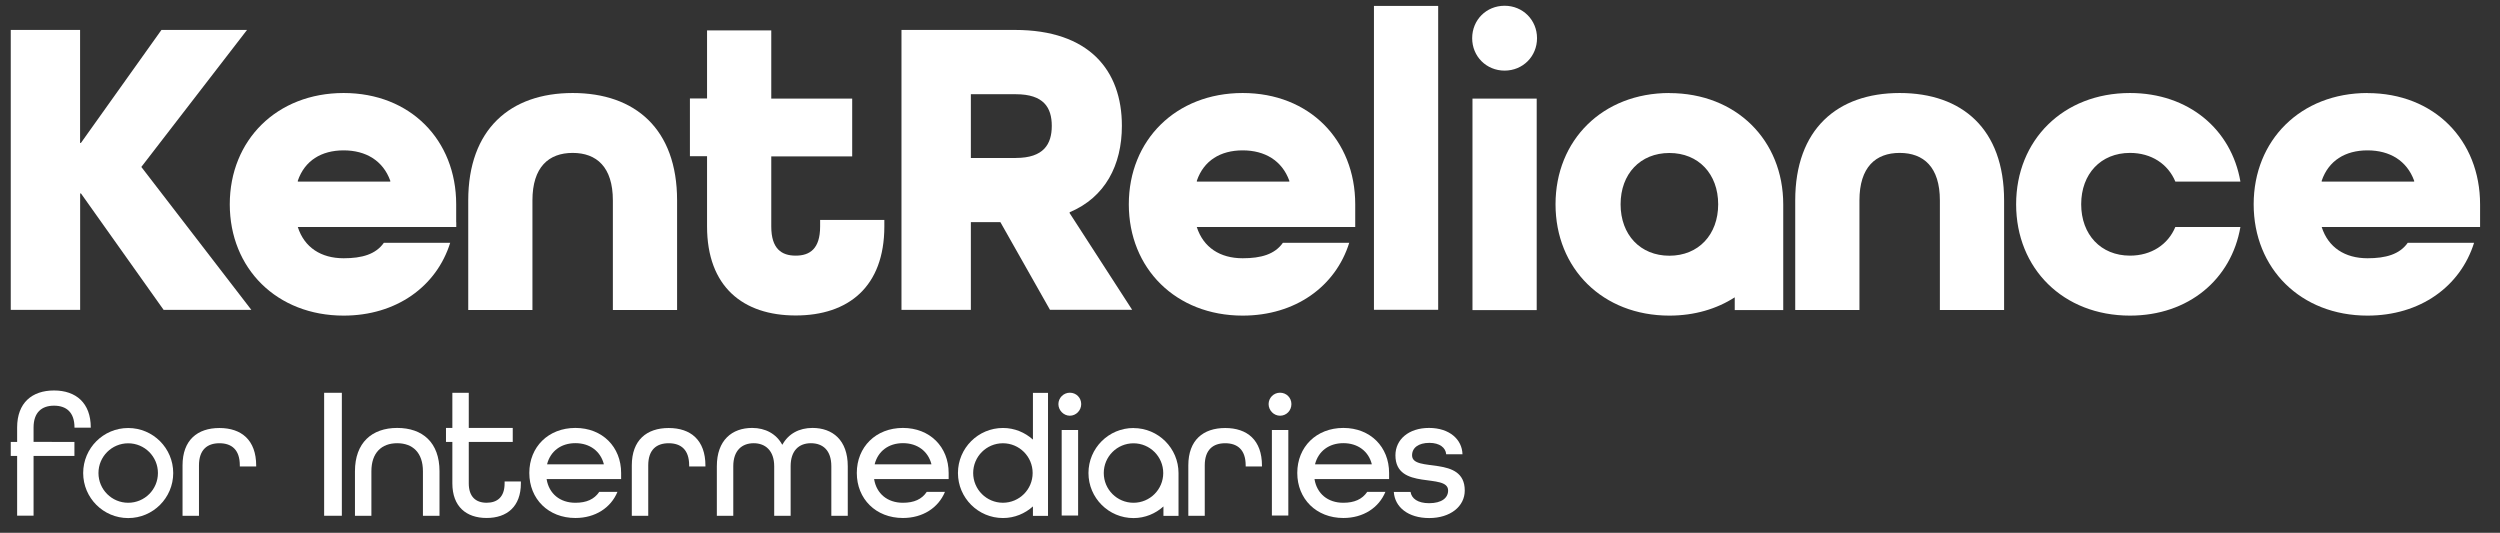
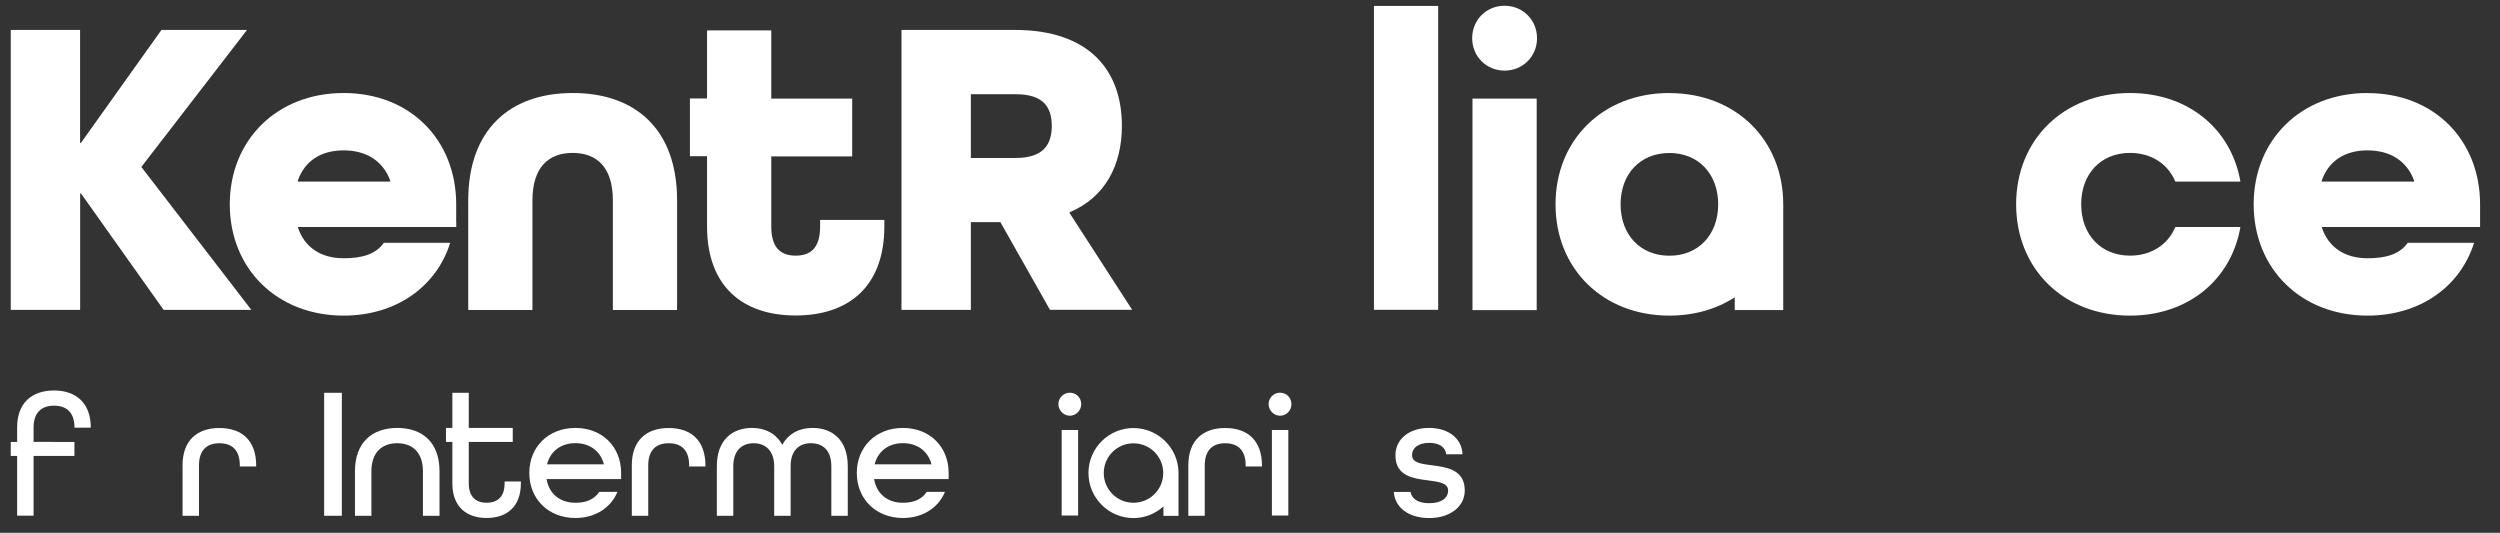
<svg xmlns="http://www.w3.org/2000/svg" width="122" height="26" viewBox="0 0 122 26" fill="none">
  <rect x="0" y="0" width="122" height="26" fill="#333333" stroke="none" />
  <path d="M0.525 15.122V1.461H3.908V6.975H3.949L7.878 1.461H12.055L6.897 8.147L12.266 15.122H7.985L3.953 9.442H3.911V15.122H0.525Z" fill="white" />
  <path d="M29.908 15.129V9.78C29.908 8.15 29.114 7.462 27.946 7.462C26.778 7.462 25.983 8.153 25.983 9.78V15.129H22.85V9.78C22.85 6.312 24.895 4.539 27.946 4.539C30.997 4.539 33.042 6.294 33.042 9.78V15.129H29.908Z" fill="white" />
  <path d="M51.241 15.122L48.819 10.841H47.378V15.122H43.992V1.461H49.527C53.141 1.461 54.748 3.423 54.748 6.139C54.748 8.06 53.932 9.629 52.198 10.358V10.399L55.249 15.119H51.237L51.241 15.122ZM49.572 7.708C50.93 7.708 51.327 7.037 51.327 6.143C51.327 5.248 50.93 4.598 49.572 4.598H47.378V7.711H49.572V7.708Z" fill="white" />
  <path d="M67.049 15.118V0.289H70.183V15.118H67.049Z" fill="white" />
  <path d="M73.424 3.446C74.316 3.446 75.007 2.752 75.007 1.864C75.007 0.976 74.316 0.281 73.424 0.281C72.533 0.281 71.842 0.972 71.842 1.864C71.842 2.755 72.536 3.446 73.424 3.446Z" fill="white" />
  <path d="M74.991 4.812H71.857V15.133H74.991V4.812Z" fill="white" />
-   <path d="M94.666 15.129V9.78C94.666 8.15 93.871 7.462 92.704 7.462C91.536 7.462 90.741 8.153 90.741 9.78V15.129H87.607V9.78C87.607 6.312 89.653 4.539 92.704 4.539C95.755 4.539 97.8 6.294 97.8 9.78V15.129H94.666Z" fill="white" />
  <path d="M106.157 8.861C105.801 8.005 104.989 7.462 103.943 7.462C102.522 7.462 101.562 8.485 101.562 9.967C101.562 11.449 102.522 12.475 103.943 12.475C104.986 12.475 105.801 11.933 106.157 11.076H109.332C108.894 13.626 106.803 15.402 103.943 15.402C100.684 15.402 98.387 13.104 98.387 9.97C98.387 6.837 100.684 4.539 103.943 4.539C106.803 4.539 108.894 6.315 109.332 8.861H106.157Z" fill="white" />
  <path d="M81.466 4.539C78.208 4.539 75.91 6.837 75.91 9.97C75.91 13.104 78.208 15.402 81.466 15.402C82.689 15.402 83.774 15.077 84.655 14.51V15.132H87.022V9.974C87.022 6.84 84.724 4.543 81.466 4.543V4.539ZM81.466 12.479C80.046 12.479 79.085 11.456 79.085 9.97C79.085 8.485 80.046 7.466 81.466 7.466C82.886 7.466 83.847 8.488 83.847 9.97C83.847 11.453 82.886 12.479 81.466 12.479Z" fill="white" />
  <path d="M40.022 10.741V11.055C40.022 12.14 39.521 12.475 38.83 12.475C38.139 12.475 37.638 12.14 37.638 11.055V7.631H41.587V4.812H37.638V1.484H34.504V4.805H33.668V7.624H34.504V11.048C34.504 13.992 36.259 15.395 38.83 15.395C41.401 15.395 43.156 13.995 43.156 11.048V10.734H40.022V10.741Z" fill="white" />
  <path d="M115.534 4.539C112.276 4.539 109.979 6.837 109.979 9.97C109.979 13.104 112.276 15.402 115.534 15.402C118.105 15.402 120.067 13.982 120.734 11.85H117.497C117.099 12.413 116.429 12.603 115.534 12.603C114.436 12.603 113.617 12.078 113.299 11.079H121.028V9.974C121.028 6.84 118.792 4.543 115.534 4.543V4.539ZM113.299 8.82C113.634 7.839 114.449 7.338 115.534 7.338C116.619 7.338 117.455 7.839 117.811 8.82V8.861H113.299V8.82Z" fill="white" />
-   <path d="M66.135 10.848V9.97C66.135 6.837 63.9 4.539 60.642 4.539C57.384 4.539 55.086 6.837 55.086 9.97C55.086 13.104 57.384 15.402 60.642 15.402C63.212 15.402 65.175 13.982 65.842 11.85H62.604C62.207 12.413 61.54 12.603 60.642 12.603C59.54 12.603 58.724 12.078 58.403 11.079H66.135V10.848ZM58.406 8.82C58.741 7.839 59.557 7.338 60.642 7.338C61.727 7.338 62.563 7.839 62.919 8.82V8.861H58.406V8.82Z" fill="white" />
  <path d="M22.262 10.848V9.97C22.262 6.837 20.027 4.539 16.769 4.539C13.511 4.539 11.213 6.837 11.213 9.97C11.213 13.104 13.511 15.402 16.769 15.402C19.339 15.402 21.302 13.982 21.969 11.85H18.731C18.334 12.413 17.664 12.603 16.769 12.603C15.67 12.603 14.851 12.078 14.533 11.079H22.266V10.848H22.262ZM14.533 8.82C14.868 7.839 15.684 7.338 16.769 7.338C17.854 7.338 18.69 7.839 19.046 8.82V8.861H14.533V8.82Z" fill="white" />
  <path d="M11.703 22.763V22.711C11.703 21.941 11.299 21.63 10.708 21.63C10.117 21.63 9.71 21.944 9.71 22.711V25.171H8.908V22.711C8.908 21.477 9.634 20.887 10.708 20.887C11.783 20.887 12.502 21.477 12.502 22.721V22.763H11.707H11.703Z" fill="white" />
  <path d="M15.818 25.169V19.168H16.682V25.169H15.818Z" fill="white" />
  <path d="M20.639 25.171V22.997C20.639 22.092 20.142 21.629 19.381 21.629C18.621 21.629 18.124 22.096 18.124 22.997V25.171H17.322V22.997C17.322 21.602 18.151 20.883 19.385 20.883C20.618 20.883 21.448 21.591 21.448 22.997V25.171H20.646H20.639Z" fill="white" />
  <path d="M26.677 23.377V23.395C26.794 24.086 27.319 24.535 28.079 24.535C28.622 24.535 28.998 24.366 29.244 24.003H30.132C29.81 24.78 29.05 25.278 28.079 25.278C26.759 25.278 25.83 24.348 25.83 23.08C25.83 21.812 26.759 20.883 28.079 20.883C29.399 20.883 30.311 21.812 30.311 23.08V23.377H26.677ZM26.701 22.641V22.659H29.465V22.641C29.302 22.023 28.788 21.626 28.079 21.626C27.371 21.626 26.863 22.023 26.701 22.641Z" fill="white" />
  <path d="M33.631 22.763V22.711C33.631 21.941 33.226 21.63 32.632 21.63C32.038 21.63 31.634 21.944 31.634 22.711V25.171H30.832V22.711C30.832 21.477 31.558 20.887 32.632 20.887C33.707 20.887 34.425 21.477 34.425 22.721V22.763H33.631Z" fill="white" />
  <path d="M37.781 25.171V22.752C37.781 21.992 37.349 21.629 36.782 21.629C36.216 21.629 35.784 21.975 35.784 22.752V25.171H34.982V22.752C34.982 21.477 35.725 20.883 36.706 20.883C37.349 20.883 37.881 21.17 38.168 21.695H38.185C38.472 21.17 38.997 20.883 39.647 20.883C40.628 20.883 41.371 21.474 41.371 22.752V25.171H40.569V22.752C40.569 21.975 40.155 21.629 39.571 21.629C38.987 21.629 38.583 21.992 38.583 22.752V25.171H37.781Z" fill="white" />
  <path d="M42.659 23.377V23.395C42.776 24.086 43.302 24.535 44.062 24.535C44.604 24.535 44.984 24.366 45.226 24.003H46.114C45.793 24.78 45.033 25.278 44.062 25.278C42.742 25.278 41.812 24.348 41.812 23.08C41.812 21.812 42.742 20.883 44.062 20.883C45.382 20.883 46.294 21.812 46.294 23.08V23.377H42.659ZM42.687 22.641V22.659H45.451V22.641C45.288 22.023 44.773 21.626 44.065 21.626C43.357 21.626 42.849 22.023 42.687 22.641Z" fill="white" />
  <path d="M60.789 22.763V22.711C60.789 21.941 60.381 21.63 59.79 21.63C59.2 21.63 58.792 21.944 58.792 22.711V25.171H57.99V22.711C57.99 21.477 58.716 20.887 59.79 20.887C60.865 20.887 61.584 21.477 61.584 22.721V22.763H60.789Z" fill="white" />
  <path d="M52.612 20.984H51.81V25.158H52.612V20.984Z" fill="white" />
  <path d="M52.207 19.164C51.903 19.164 51.65 19.416 51.65 19.72C51.65 20.024 51.906 20.287 52.207 20.287C52.507 20.287 52.763 20.035 52.763 19.72C52.763 19.406 52.518 19.164 52.207 19.164Z" fill="white" />
  <path d="M62.87 20.984H62.068V25.158H62.87V20.984Z" fill="white" />
  <path d="M62.465 20.287C62.779 20.287 63.021 20.035 63.021 19.72C63.021 19.406 62.775 19.164 62.465 19.164C62.154 19.164 61.908 19.416 61.908 19.72C61.908 20.024 62.16 20.287 62.465 20.287Z" fill="white" />
-   <path d="M64.15 23.377V23.395C64.267 24.086 64.792 24.535 65.552 24.535C66.091 24.535 66.475 24.366 66.72 24.003H67.608C67.287 24.78 66.527 25.278 65.556 25.278C64.236 25.278 63.307 24.348 63.307 23.08C63.307 21.812 64.236 20.883 65.556 20.883C66.876 20.883 67.788 21.812 67.788 23.08V23.377H64.153H64.15ZM64.177 22.641V22.659H66.941V22.641C66.782 22.023 66.264 21.626 65.556 21.626C64.848 21.626 64.34 22.023 64.177 22.641Z" fill="white" />
-   <path d="M6.256 20.887C5.043 20.887 4.059 21.871 4.059 23.084C4.059 24.297 5.043 25.282 6.256 25.282C7.469 25.282 8.453 24.297 8.453 23.084C8.453 21.871 7.469 20.887 6.256 20.887ZM6.256 24.535C5.454 24.535 4.805 23.886 4.805 23.084C4.805 22.283 5.454 21.633 6.256 21.633C7.058 21.633 7.707 22.283 7.707 23.084C7.707 23.886 7.058 24.535 6.256 24.535Z" fill="white" />
  <path d="M55.315 20.887C54.102 20.887 53.117 21.871 53.117 23.084C53.117 24.297 54.102 25.282 55.315 25.282C55.878 25.282 56.389 25.064 56.776 24.715V25.174H57.512V23.088C57.512 21.875 56.527 20.89 55.315 20.89V20.887ZM55.315 24.535C54.513 24.535 53.864 23.886 53.864 23.084C53.864 22.283 54.513 21.633 55.315 21.633C56.116 21.633 56.766 22.283 56.766 23.084C56.766 23.886 56.116 24.535 55.315 24.535Z" fill="white" />
-   <path d="M50.407 19.168V21.452C50.017 21.103 49.509 20.885 48.946 20.885C47.733 20.885 46.748 21.87 46.748 23.083C46.748 24.295 47.733 25.28 48.946 25.28C49.509 25.28 50.02 25.062 50.407 24.713V25.173H51.143V19.171H50.407V19.168ZM48.942 24.534C48.141 24.534 47.491 23.884 47.491 23.083C47.491 22.281 48.141 21.631 48.942 21.631C49.744 21.631 50.393 22.281 50.393 23.083C50.393 23.884 49.744 24.534 48.942 24.534Z" fill="white" />
  <path d="M24.625 23.494V23.587C24.625 24.254 24.269 24.534 23.747 24.534C23.225 24.534 22.876 24.247 22.876 23.587V21.566H25.022V20.882H22.876V19.168H22.075V20.882H21.764V21.566H22.075V23.587C22.075 24.72 22.752 25.277 23.747 25.277C24.742 25.277 25.419 24.72 25.419 23.587V23.494H24.625Z" fill="white" />
  <path d="M2.636 19.055C1.562 19.055 0.836 19.656 0.836 20.862V21.567H0.525V22.251H0.836V25.163H1.638V22.251H3.632V21.567H3.625L1.638 21.563V20.862C1.638 20.126 2.035 19.797 2.636 19.797C3.238 19.797 3.635 20.119 3.635 20.862V20.869H4.43V20.862C4.43 19.663 3.704 19.055 2.636 19.055Z" fill="white" />
  <path d="M68.909 22.22C68.909 21.857 69.213 21.612 69.755 21.612C70.253 21.612 70.55 21.847 70.574 22.168H71.369C71.352 21.449 70.737 20.883 69.738 20.883C68.74 20.883 68.097 21.449 68.097 22.22C68.097 23.961 70.668 23.056 70.668 23.937C70.668 24.3 70.353 24.556 69.738 24.556C69.189 24.556 68.881 24.328 68.836 24.006H68.018C68.066 24.746 68.716 25.281 69.745 25.281C70.775 25.281 71.48 24.715 71.48 23.937C71.48 22.189 68.909 23.091 68.909 22.22Z" fill="white" />
</svg>